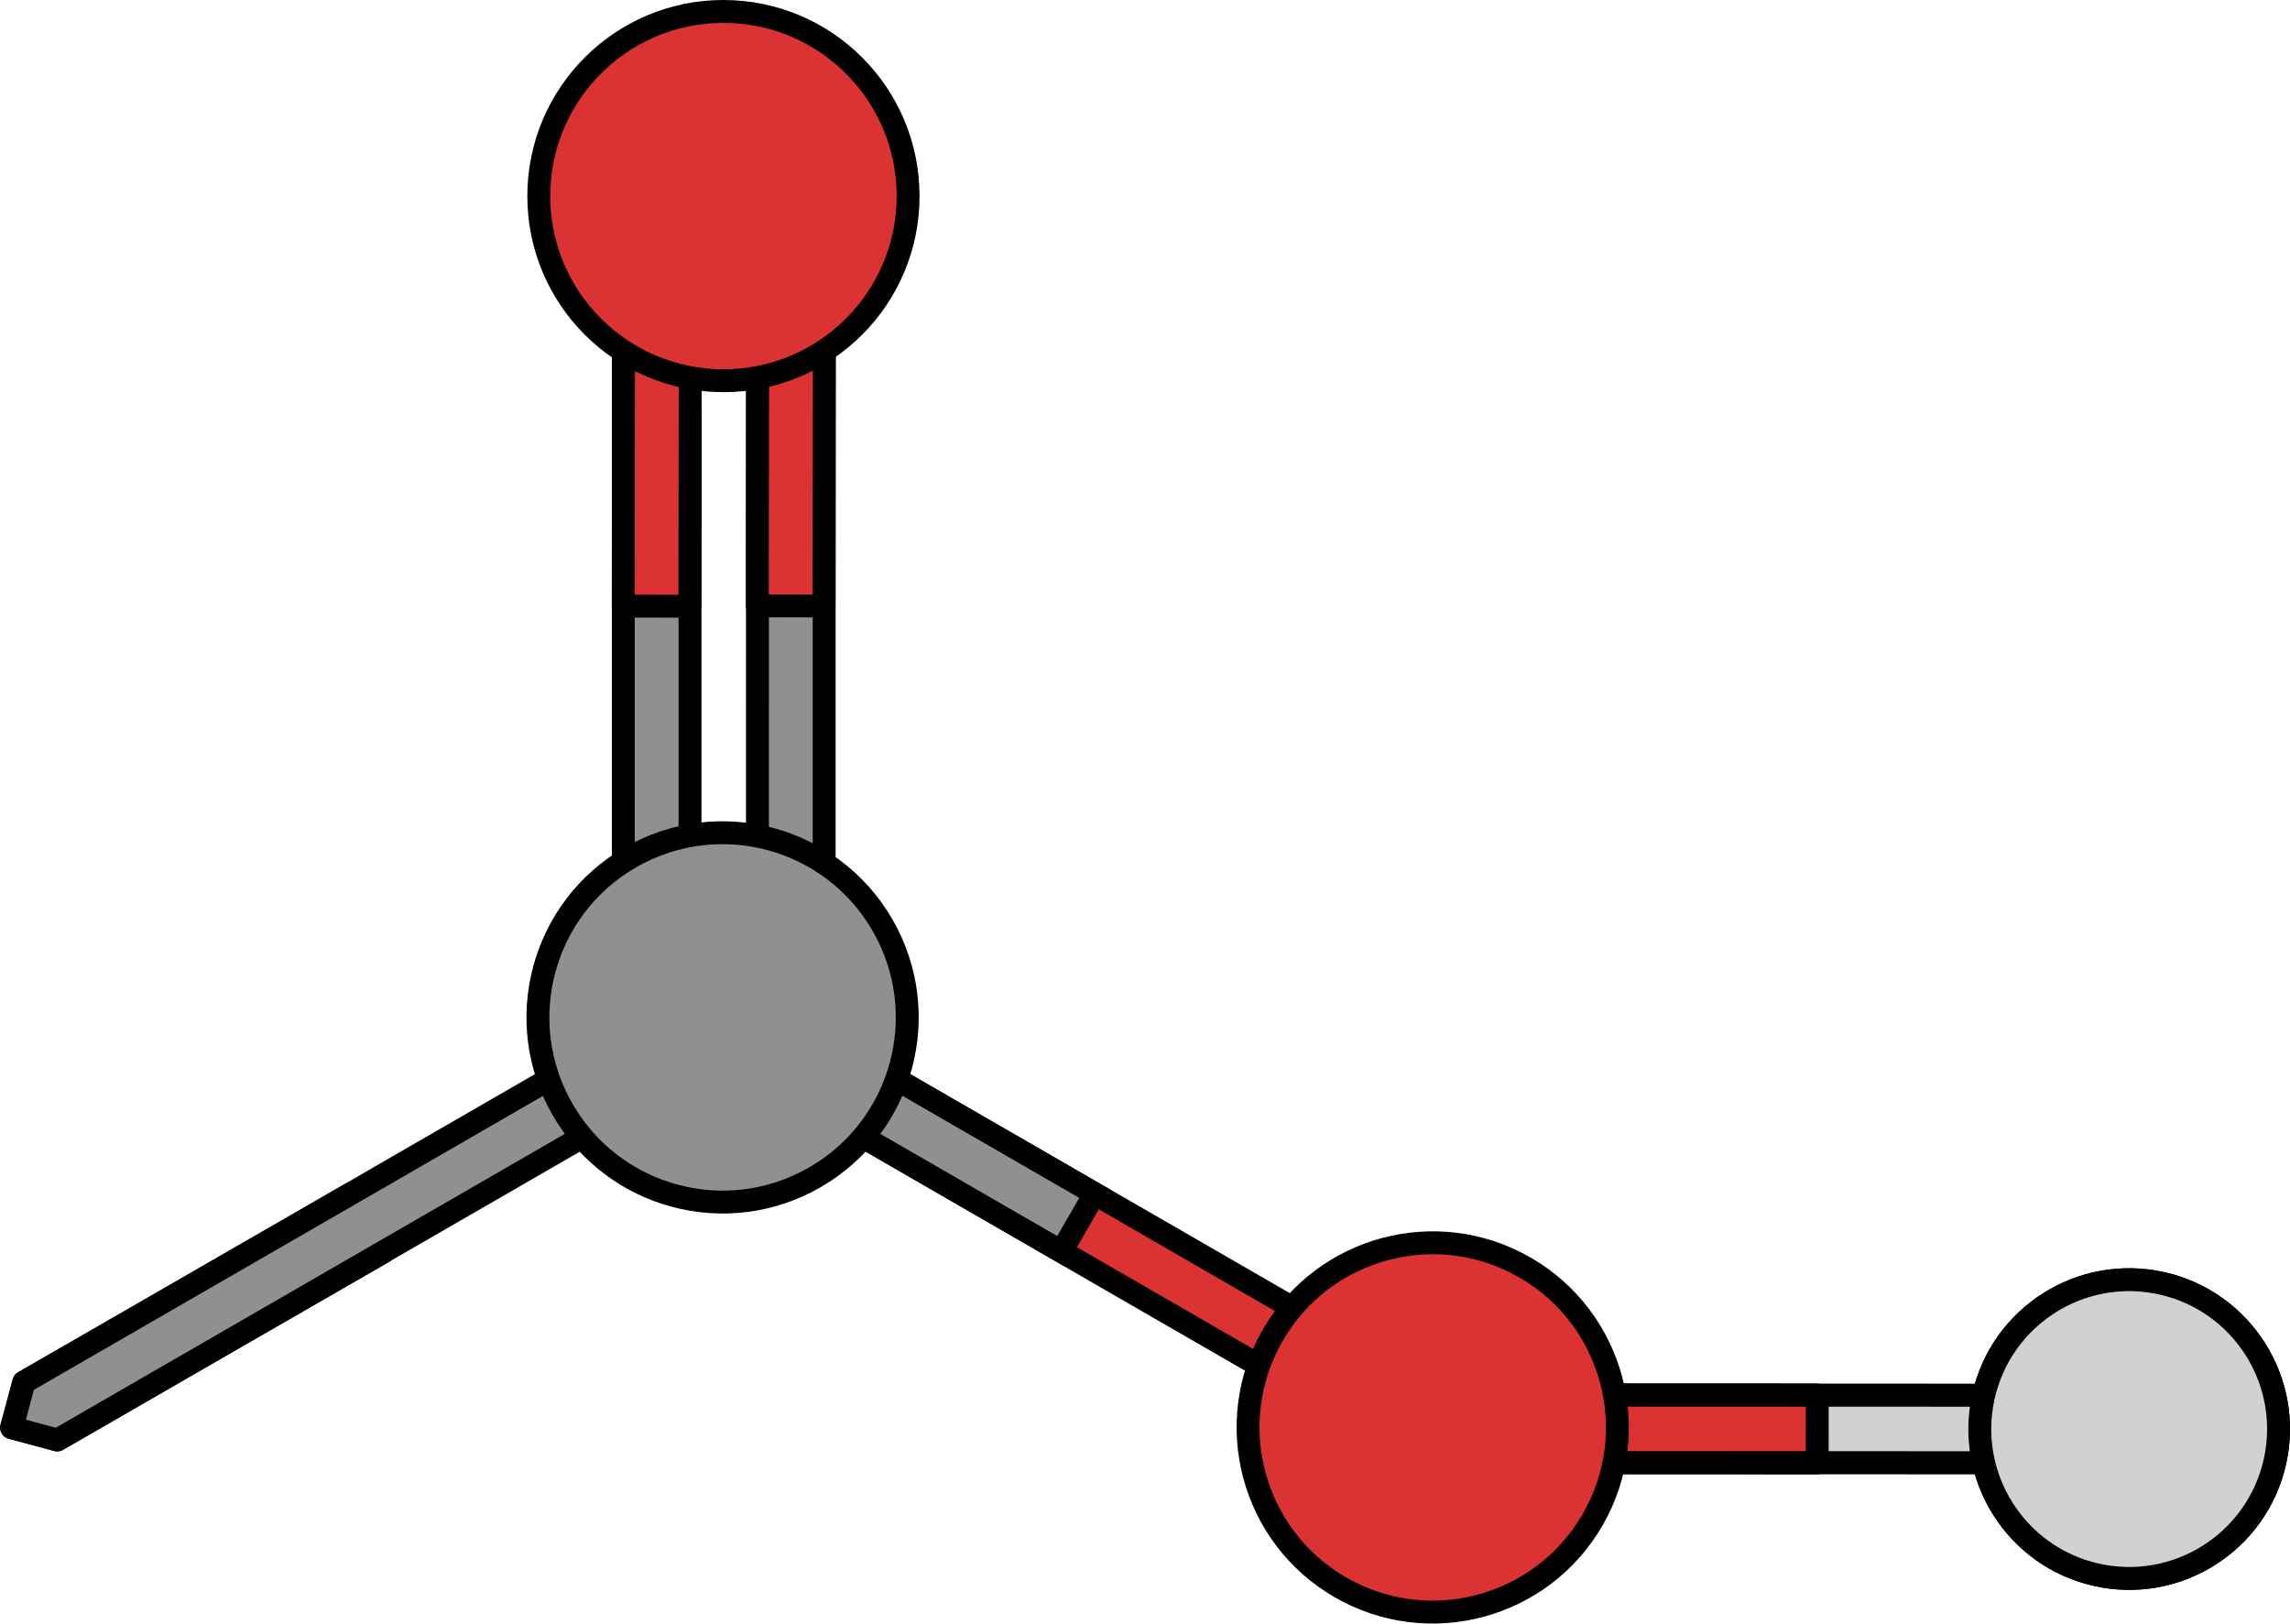
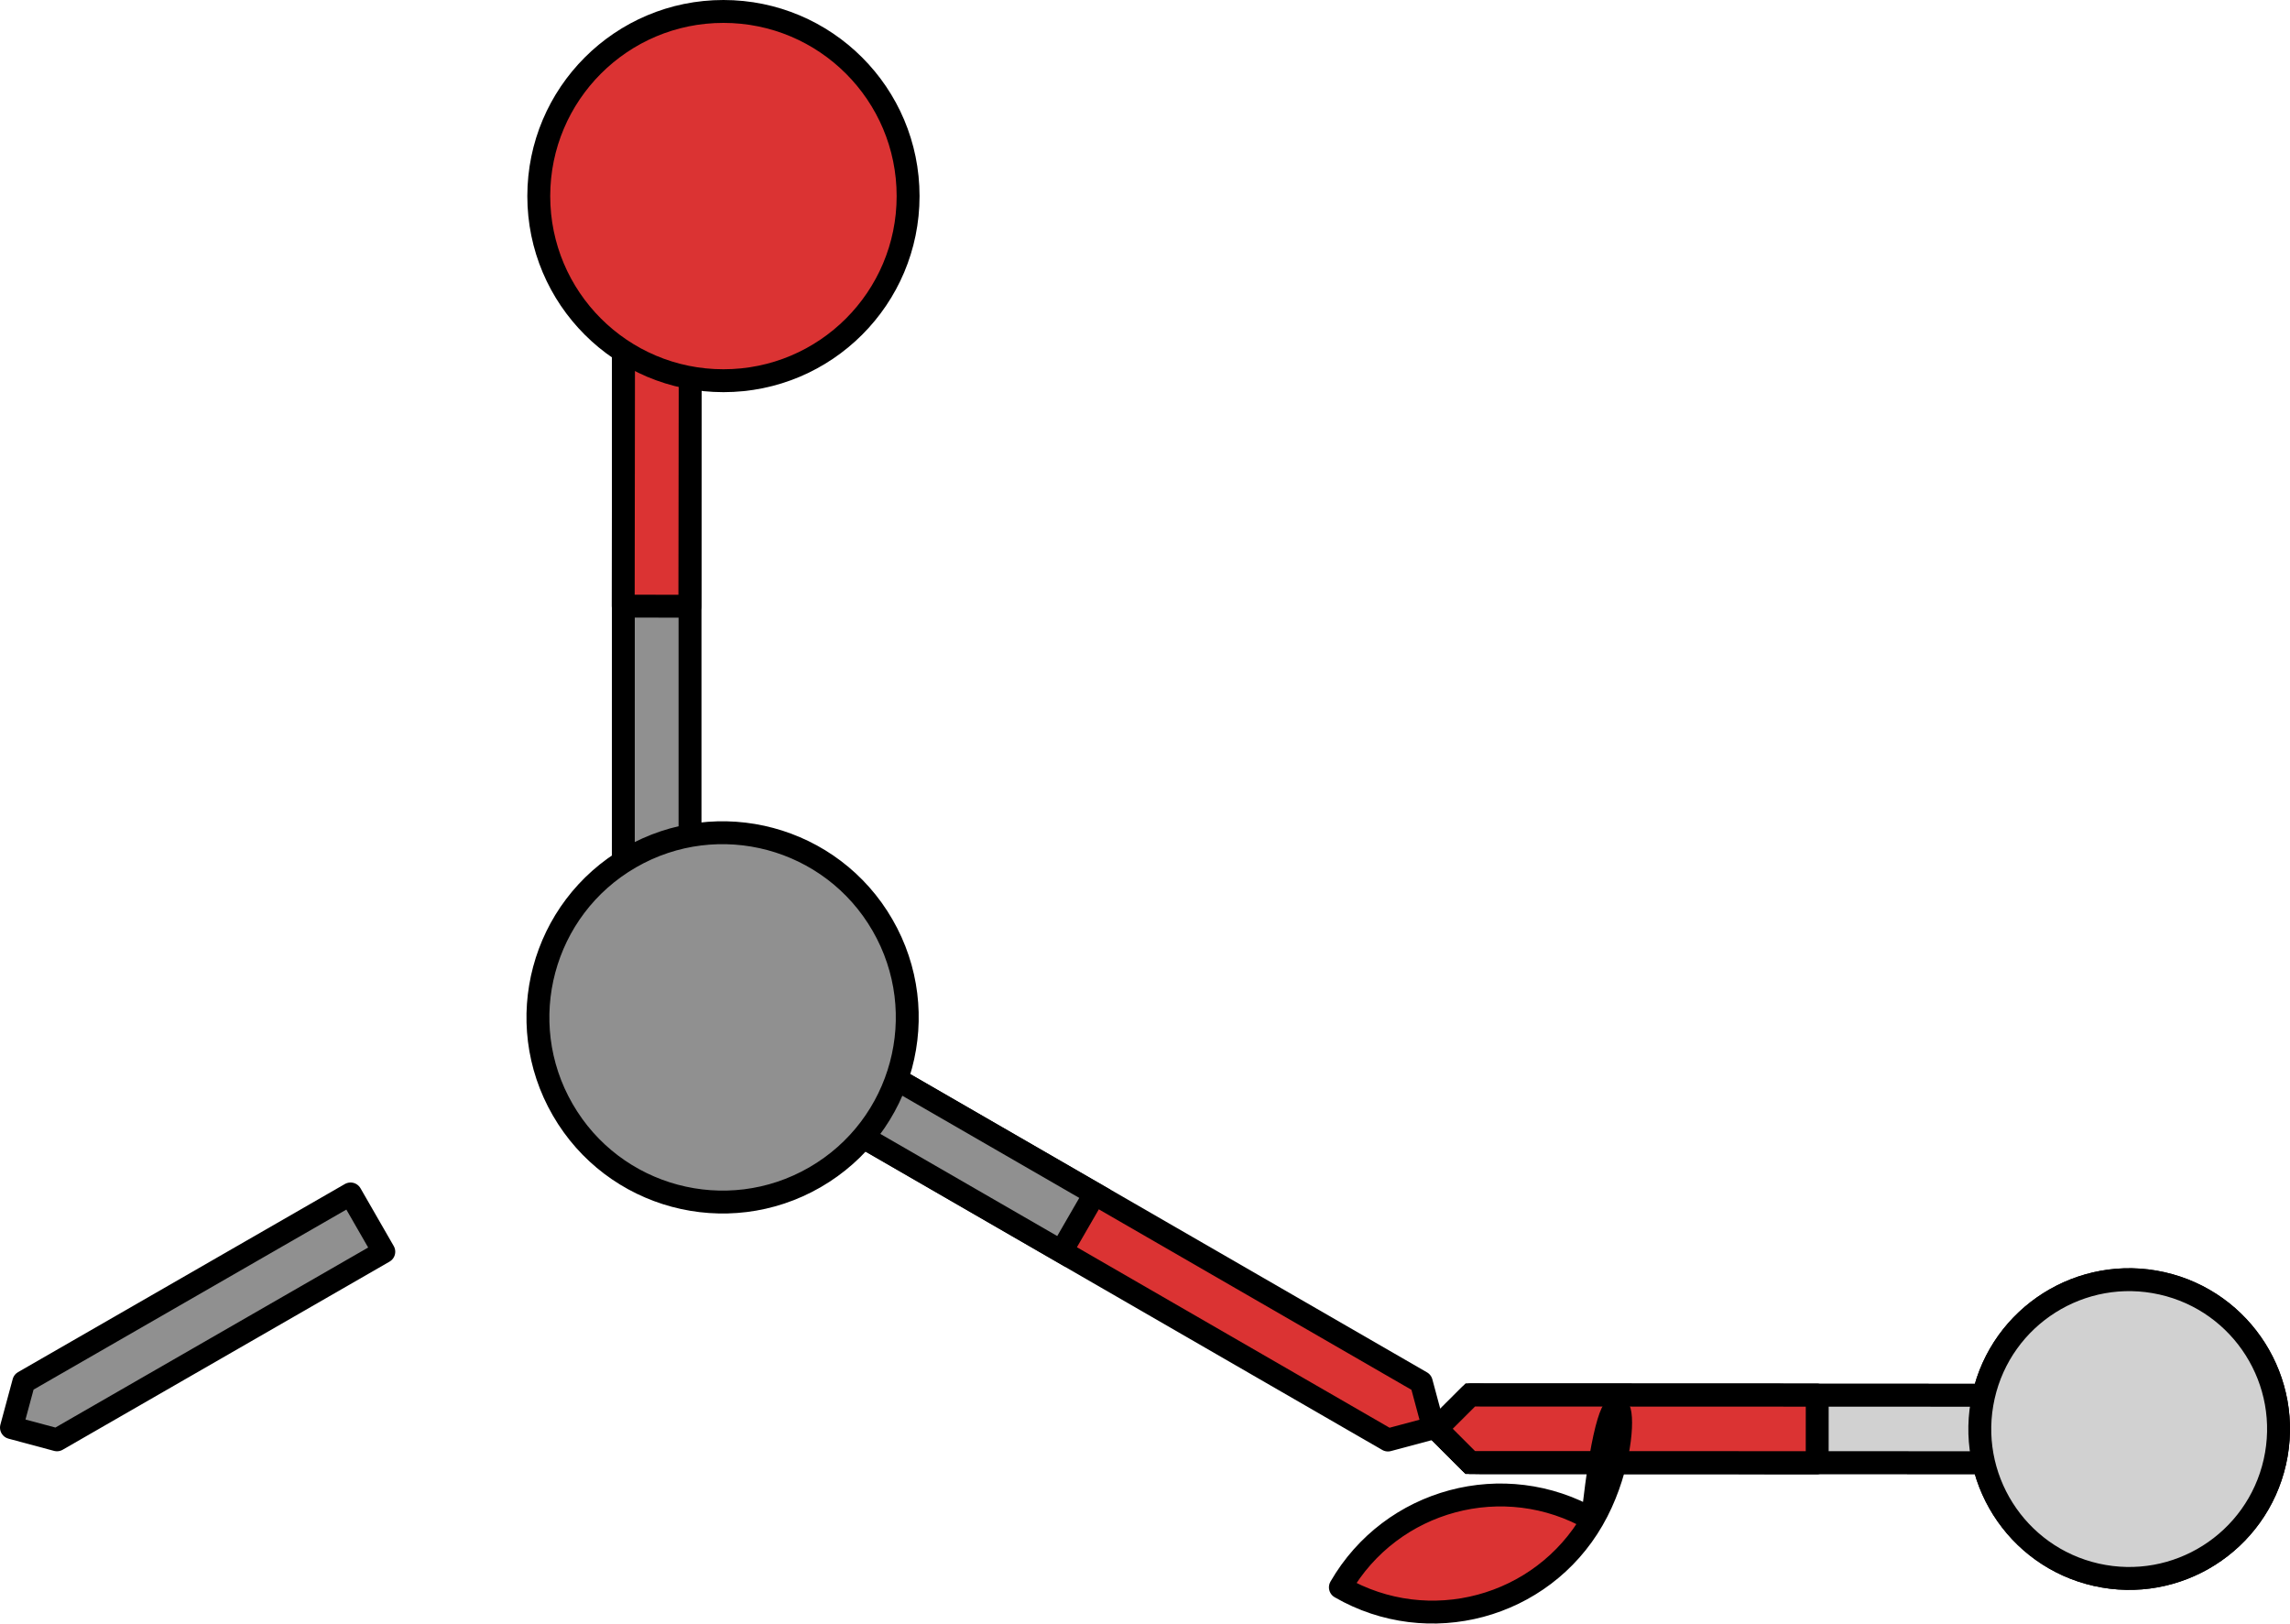
<svg xmlns="http://www.w3.org/2000/svg" version="1.1" id="Layer_1" x="0px" y="0px" width="200.031px" height="141.823px" viewBox="0 0 200.031 141.823" enable-background="new 0 0 200.031 141.823" xml:space="preserve">
  <g>
    <g>
      <g>
        <g>
          <polygon fill="#D1D1D1" stroke="#000000" stroke-width="2" stroke-miterlimit="10" points="183.035,127.776 128.429,127.753       125.483,124.806 128.43,121.864 183.038,121.886 185.982,124.832     " />
          <polygon fill="#DB3333" stroke="#000000" stroke-width="2" stroke-linecap="round" stroke-linejoin="round" stroke-miterlimit="10" points="      158.732,127.767 158.735,121.876 128.43,121.864 125.483,124.806 128.429,127.753     " />
        </g>
        <path fill="#D1D1D1" stroke="#000000" stroke-width="2" stroke-miterlimit="10" d="M188.853,112.106     c7.029,1.584,11.442,8.57,9.855,15.599c-1.585,7.024-8.565,11.44-15.598,9.855c-7.025-1.585-11.437-8.57-9.854-15.597     C174.841,114.933,181.823,110.523,188.853,112.106z" />
      </g>
      <g>
        <g>
          <polygon fill="#D1D1D1" stroke="#000000" stroke-width="2" stroke-miterlimit="10" points="183.035,127.776 128.429,127.753       125.483,124.806 128.43,121.864 183.038,121.886 185.982,124.832     " />
          <polygon fill="#DB3333" stroke="#000000" stroke-width="2" stroke-linecap="round" stroke-linejoin="round" stroke-miterlimit="10" points="      158.732,127.767 158.735,121.876 128.43,121.864 125.483,124.806 128.429,127.753     " />
        </g>
        <path fill="#D1D1D1" stroke="#000000" stroke-width="2" stroke-miterlimit="10" d="M188.853,112.106     c7.029,1.584,11.442,8.57,9.855,15.599c-1.585,7.024-8.565,11.44-15.598,9.855c-7.025-1.585-11.437-8.57-9.854-15.597     C174.841,114.933,181.823,110.523,188.853,112.106z" />
      </g>
    </g>
    <g>
      <g>
        <g>
          <g>
            <polygon fill="#DB3333" stroke="#000000" stroke-width="2" stroke-linecap="round" stroke-linejoin="round" stroke-miterlimit="10" points="       124.149,120.746 67.098,87.81 63.119,88.875 64.186,92.854 121.237,125.79 125.218,124.726      " />
            <polygon fill="#909090" stroke="#000000" stroke-width="1.978" stroke-miterlimit="10" points="95.625,104.279        92.712,109.322 64.186,92.854 63.119,88.875 67.098,87.81      " />
          </g>
-           <path fill="#DB3333" stroke="#000000" stroke-width="2" stroke-linecap="round" stroke-linejoin="round" stroke-miterlimit="10" d="      M139.114,132.755c-4.451,7.714-14.317,10.358-22.032,5.904c-7.711-4.452-10.355-14.318-5.903-22.031      c4.454-7.715,14.319-10.357,22.031-5.905C140.926,115.179,143.57,125.041,139.114,132.755z" />
+           <path fill="#DB3333" stroke="#000000" stroke-width="2" stroke-linecap="round" stroke-linejoin="round" stroke-miterlimit="10" d="      M139.114,132.755c-4.451,7.714-14.317,10.358-22.032,5.904c4.454-7.715,14.319-10.357,22.031-5.905C140.926,115.179,143.57,125.041,139.114,132.755z" />
        </g>
        <g>
          <g>
            <g>
              <polygon fill="#909090" stroke="#000000" stroke-width="2" stroke-linecap="round" stroke-linejoin="round" stroke-miterlimit="10" points="        30.622,104.296 33.525,109.343 4.978,125.773 1,124.706 2.075,120.727       " />
-               <polygon fill="#909090" stroke="#000000" stroke-width="2" stroke-linecap="round" stroke-linejoin="round" stroke-miterlimit="10" points="        2.099,120.749 59.154,87.808 63.132,88.875 62.069,92.853 5.011,125.792 1.036,124.724       " />
            </g>
            <g>
              <polygon fill="#909090" stroke="#000000" stroke-width="2" stroke-linecap="round" stroke-linejoin="round" stroke-miterlimit="10" points="        60.274,20.03 60.273,85.908 57.361,88.821 54.446,85.912 54.451,20.03 57.36,17.12       " />
              <polygon fill="#DB3333" stroke="#000000" stroke-width="2" stroke-linecap="round" stroke-linejoin="round" stroke-miterlimit="10" points="        60.259,52.959 54.438,52.945 54.479,20.01 57.397,17.099 60.304,20.015       " />
-               <polygon fill="#909090" stroke="#000000" stroke-width="2" stroke-linecap="round" stroke-linejoin="round" stroke-miterlimit="10" points="        71.99,20.005 71.99,85.884 69.078,88.799 66.161,85.888 66.166,20.006 69.075,17.098       " />
-               <polygon fill="#DB3333" stroke="#000000" stroke-width="2" stroke-linecap="round" stroke-linejoin="round" stroke-miterlimit="10" points="        71.978,52.934 66.152,52.922 66.196,19.987 69.113,17.077 72.019,19.993       " />
              <path fill="#DB3333" stroke="#000000" stroke-width="2" stroke-linecap="round" stroke-linejoin="round" stroke-miterlimit="10" d="        M63.193,1c8.91,0.002,16.13,7.219,16.129,16.13c0.003,8.905-7.22,16.129-16.128,16.126c-8.91,0-16.133-7.219-16.132-16.126        C47.064,8.219,54.287,0.996,63.193,1z" />
            </g>
            <path fill="#909090" stroke="#000000" stroke-width="2" stroke-linecap="round" stroke-linejoin="round" stroke-miterlimit="10" d="       M77.085,80.808c4.456,7.714,1.814,17.579-5.903,22.034c-7.711,4.452-17.579,1.809-22.03-5.908       c-4.456-7.71-1.812-17.579,5.9-22.031C62.771,70.451,72.634,73.094,77.085,80.808z" />
          </g>
        </g>
      </g>
    </g>
  </g>
</svg>